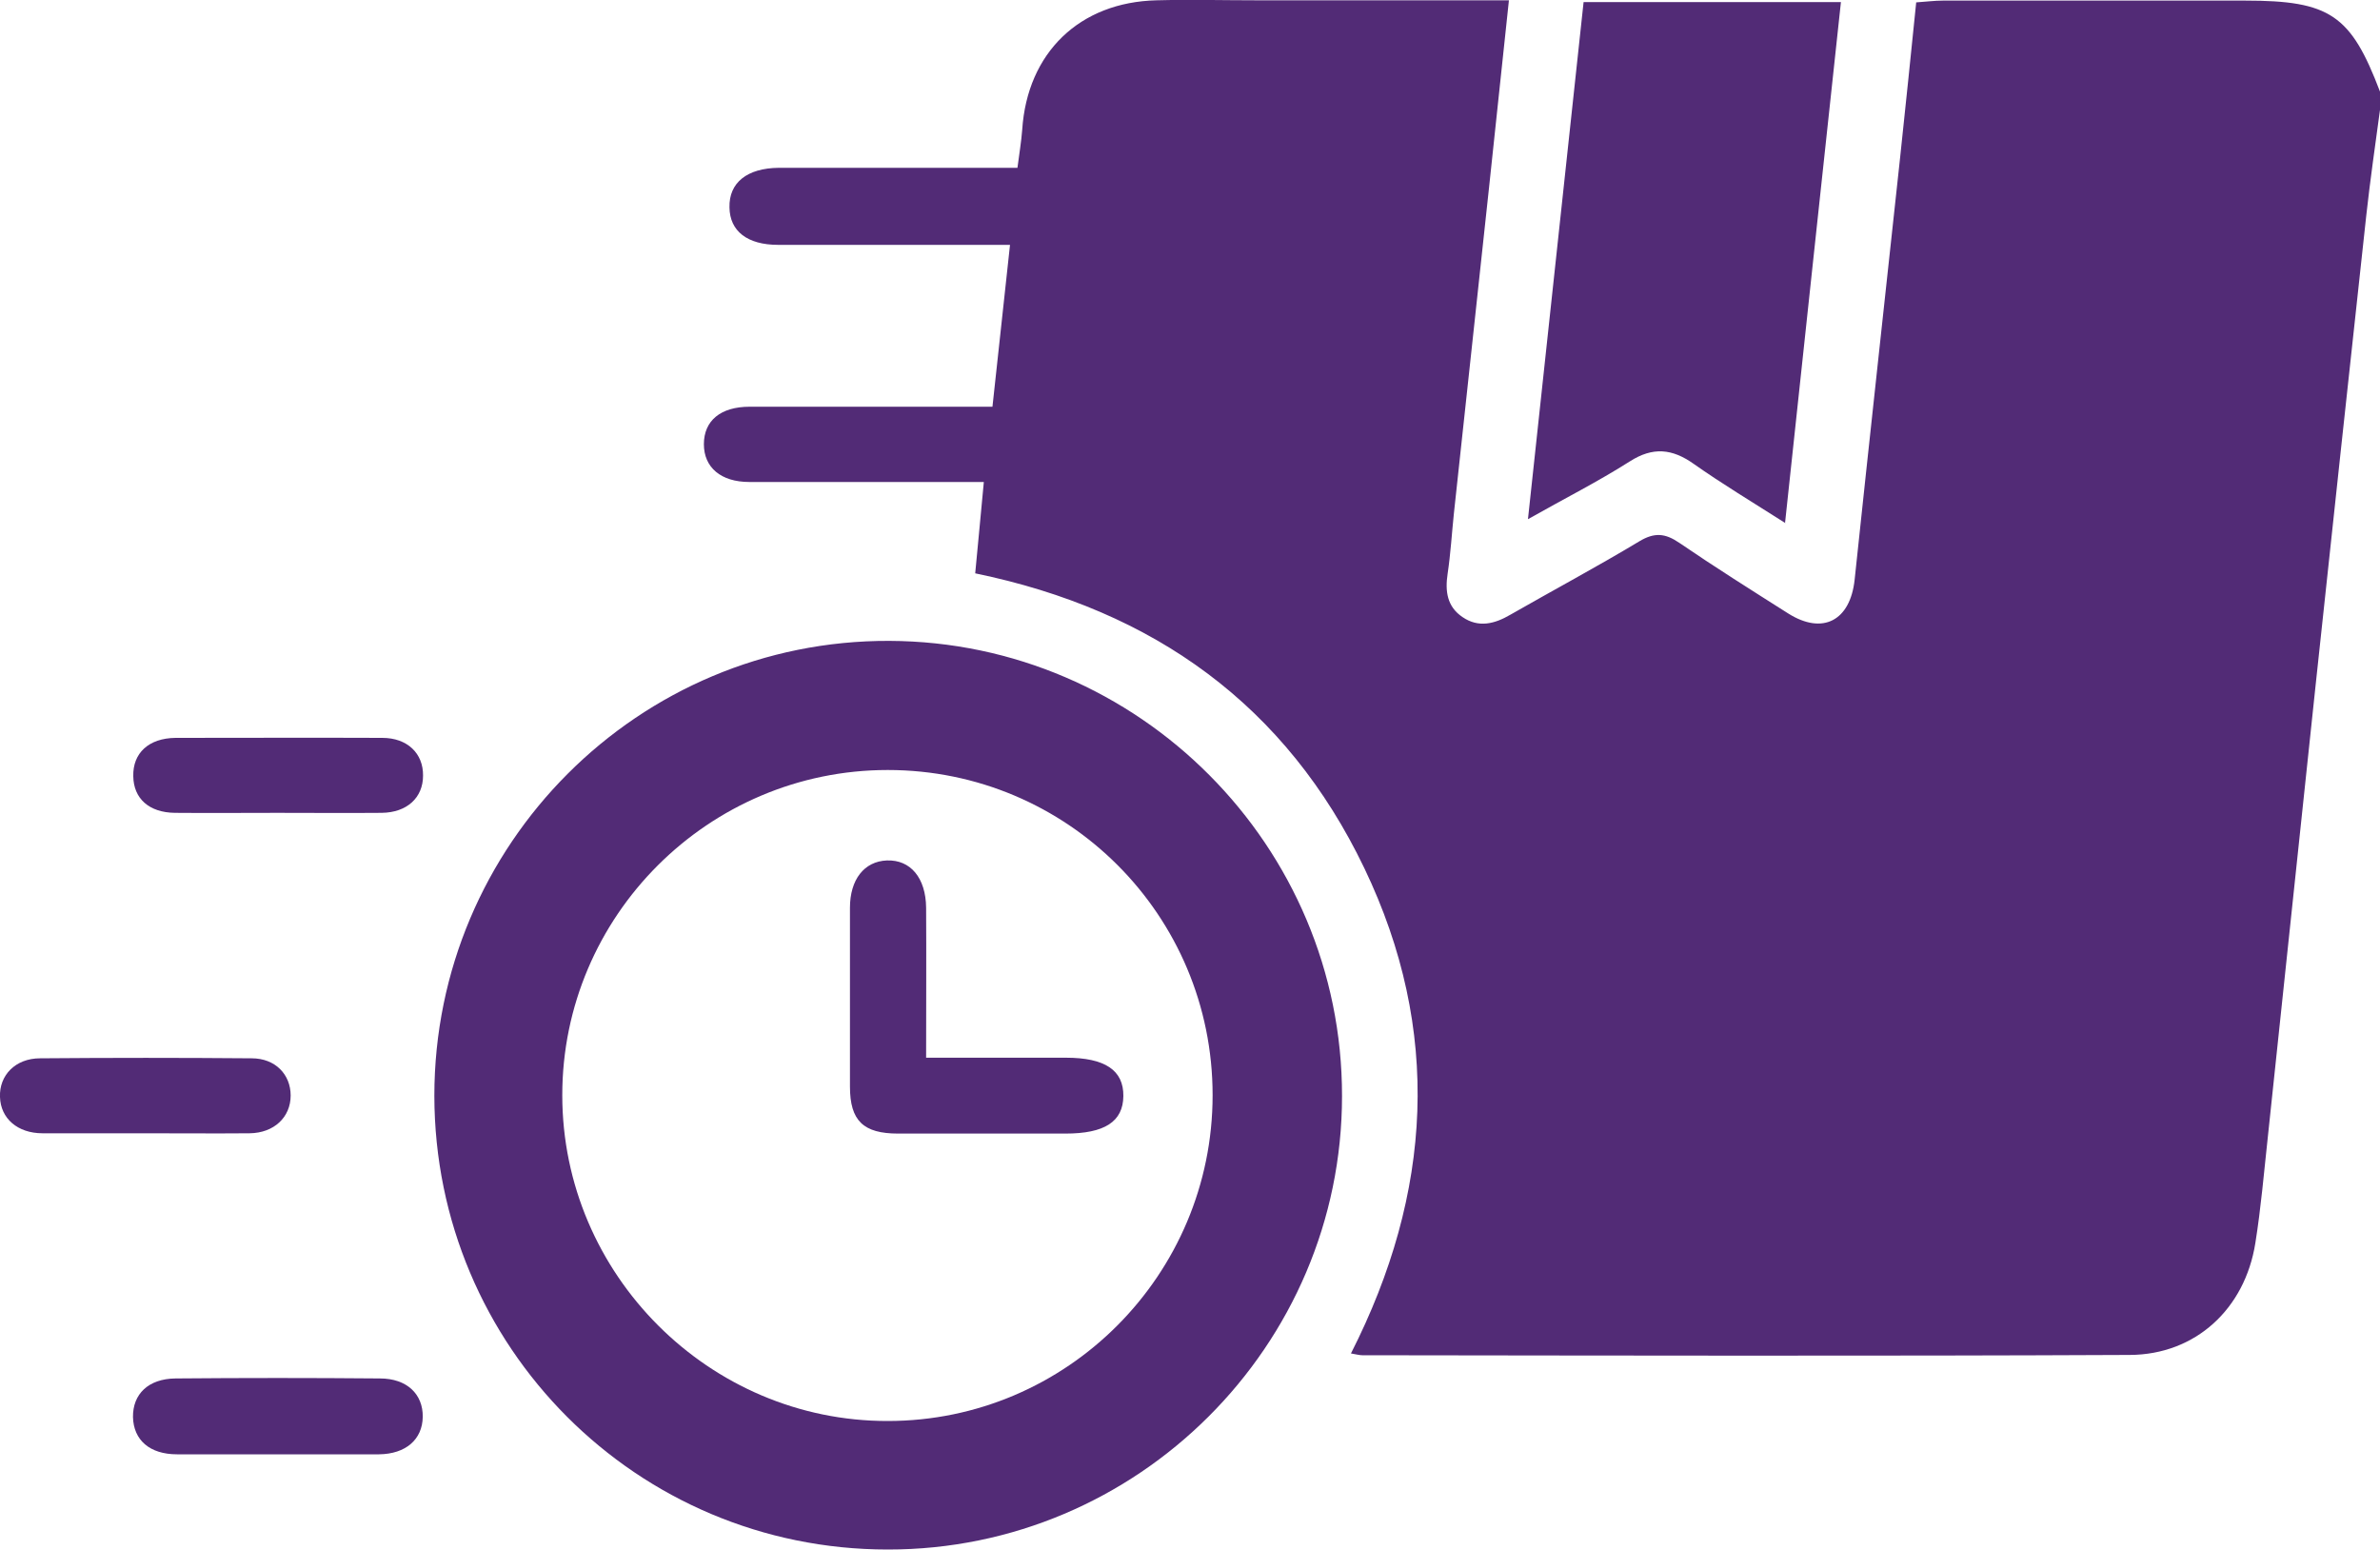
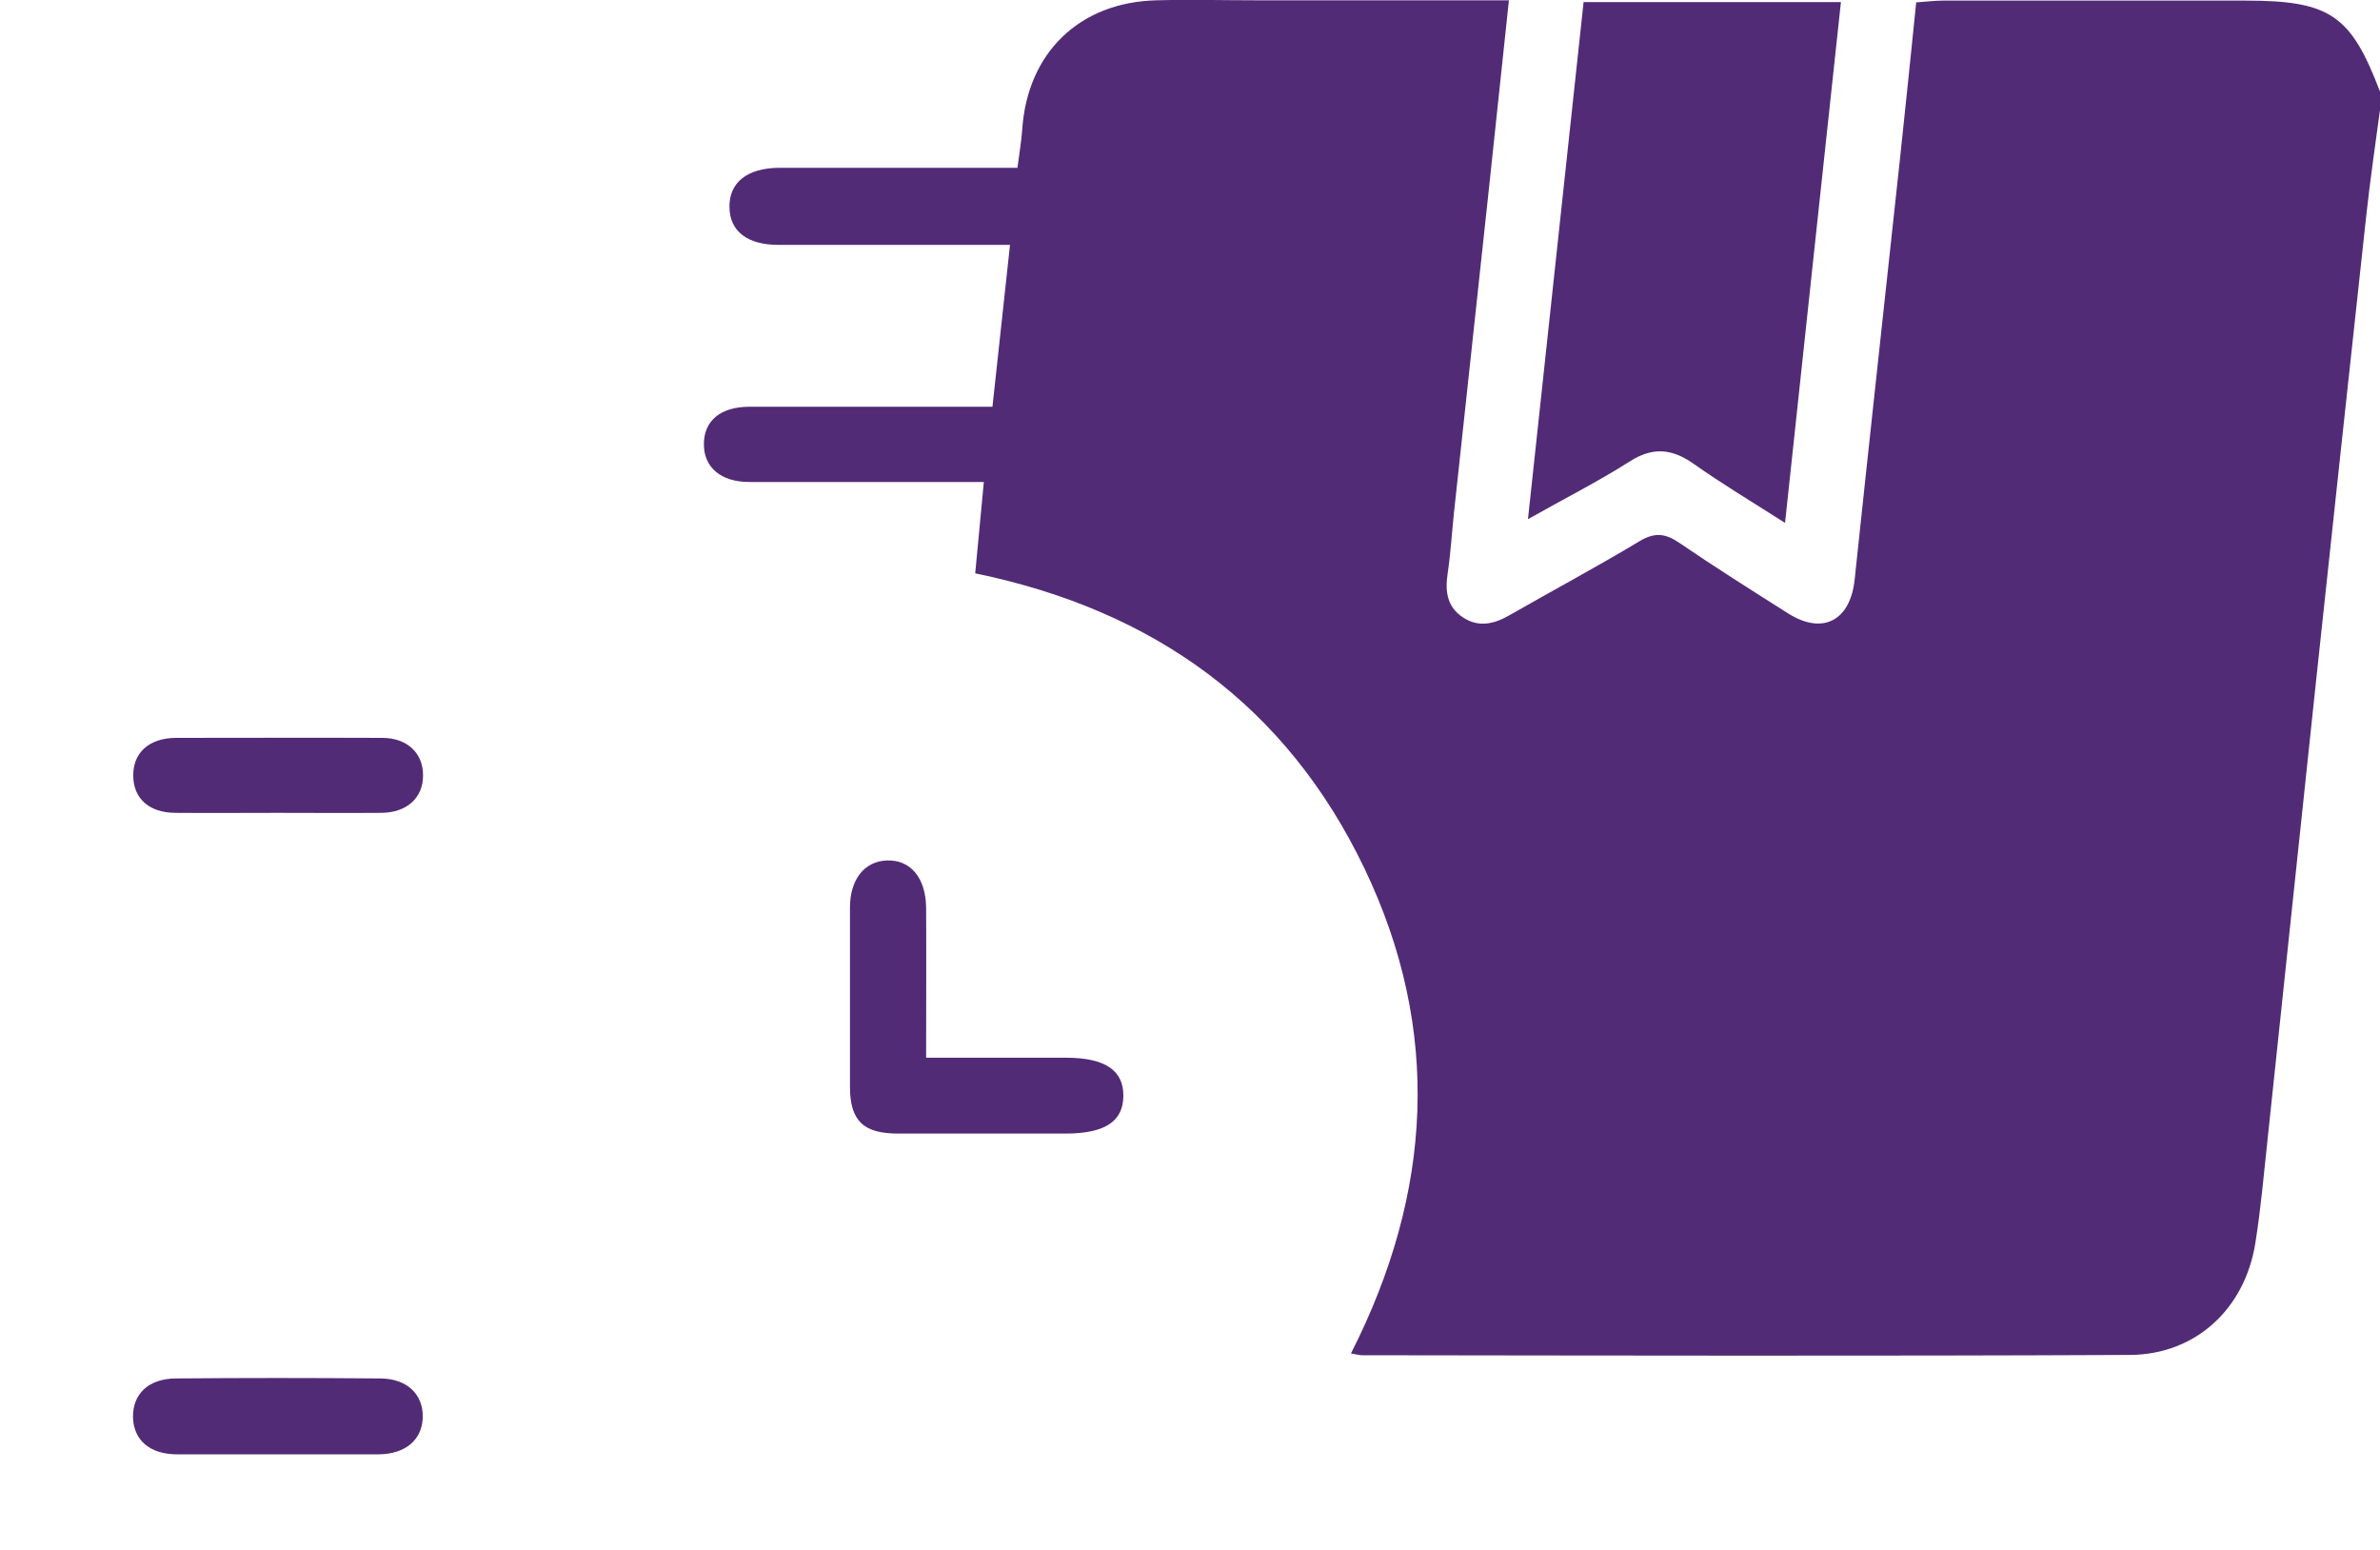
<svg xmlns="http://www.w3.org/2000/svg" id="Layer_1" data-name="Layer 1" viewBox="0 0 80 52.08">
  <defs>
    <style>
      .cls-1 {
        fill: #522b76;
      }
    </style>
  </defs>
  <path class="cls-1" d="M80,3.69c-.16,1.18-.33,2.36-.46,3.54-.57,5.25-1.14,10.5-1.7,15.76-.54,5.07-1.07,10.14-1.61,15.22-.13,1.19-.23,2.38-.42,3.57-.35,2.21-2.01,3.75-4.22,3.76-8.6,.04-17.2,.02-25.8,.01-.1,0-.19-.03-.38-.06,2.74-5.39,3.06-10.87,.45-16.31-2.62-5.46-7.06-8.67-13.08-9.91,.09-.98,.19-1.97,.29-3.07-.29,0-.56,0-.84,0-2.35,0-4.69,0-7.04,0-.96,0-1.53-.49-1.53-1.27,0-.79,.56-1.26,1.54-1.26,2.42,0,4.85,0,7.27,0,.28,0,.56,0,.89,0,.2-1.84,.39-3.58,.59-5.44-.36,0-.63,0-.91,0-2.29,0-4.59,0-6.88,0-1.04,0-1.63-.46-1.64-1.26-.02-.83,.59-1.32,1.66-1.33,2.37,0,4.74,0,7.11,0,.28,0,.56,0,.91,0,.06-.47,.13-.88,.16-1.28C34.53,1.77,36.29,.07,38.88,.01c1.12-.03,2.24,0,3.36,0,2.53,0,5.06,0,7.58,0,.28,0,.55,0,.9,0-.23,2.18-.45,4.24-.67,6.31-.39,3.65-.79,7.3-1.18,10.94-.07,.67-.11,1.35-.21,2.02-.09,.59-.02,1.11,.5,1.46,.54,.37,1.08,.23,1.61-.08,1.45-.83,2.91-1.61,4.34-2.47,.5-.3,.86-.27,1.33,.05,1.2,.82,2.44,1.6,3.67,2.38,1.16,.73,2.08,.24,2.23-1.13,.5-4.74,1.02-9.47,1.53-14.2,.18-1.71,.36-3.41,.54-5.21,.31-.02,.61-.06,.9-.06,3.39,0,6.77,0,10.16,0,2.85,0,3.55,.48,4.53,3.06v.63Z" />
-   <path class="cls-1" d="M29.84,52.08c-8.43,0-15.23-6.81-15.24-15.25,0-8.45,6.86-15.32,15.29-15.29,8.39,.03,15.23,6.9,15.22,15.3,0,8.39-6.87,15.25-15.27,15.24Zm10.92-15.27c0-6.05-4.88-10.93-10.92-10.93-6.03,0-10.94,4.91-10.94,10.93,0,6.02,4.94,10.96,10.94,10.95,6.03,0,10.92-4.92,10.92-10.95Z" />
  <path class="cls-1" d="M60.01,17.58c-1.13-.72-2.13-1.32-3.08-1.99-.72-.51-1.37-.58-2.15-.08-1.07,.68-2.2,1.25-3.42,1.94,.63-5.88,1.25-11.61,1.87-17.38h8.65c-.62,5.81-1.25,11.58-1.88,17.52Z" />
-   <path class="cls-1" d="M4.87,38.09c-1.15,0-2.29,0-3.44,0-.84,0-1.41-.5-1.43-1.22-.03-.72,.51-1.3,1.35-1.3,2.37-.02,4.74-.02,7.11,0,.8,0,1.31,.55,1.31,1.25,0,.73-.56,1.26-1.38,1.27-1.17,.01-2.34,0-3.51,0Z" />
  <path class="cls-1" d="M9.31,48.88c-1.12,0-2.24,0-3.36,0-.92,0-1.46-.48-1.48-1.25-.01-.77,.51-1.29,1.43-1.3,2.29-.02,4.58-.02,6.87,0,.91,0,1.45,.53,1.44,1.29-.01,.76-.57,1.25-1.47,1.26-1.15,0-2.29,0-3.44,0Z" />
  <path class="cls-1" d="M9.32,27.32c-1.15,0-2.29,.01-3.44,0-.87-.01-1.39-.48-1.4-1.23-.02-.78,.52-1.28,1.42-1.29,2.32,0,4.63-.01,6.95,0,.84,0,1.38,.52,1.37,1.27,0,.74-.54,1.24-1.39,1.25-1.17,.01-2.34,0-3.51,0Z" />
  <path class="cls-1" d="M31.13,35.55c1.64,0,3.17,0,4.7,0,1.31,0,1.94,.42,1.93,1.29-.01,.86-.63,1.26-1.95,1.26-1.87,0-3.75,0-5.62,0-1.17,0-1.62-.43-1.62-1.58,0-2,0-4.01,0-6.01,0-.95,.48-1.56,1.24-1.59,.79-.03,1.31,.58,1.32,1.59,.01,1.64,0,3.27,0,5.05Z" />
</svg>